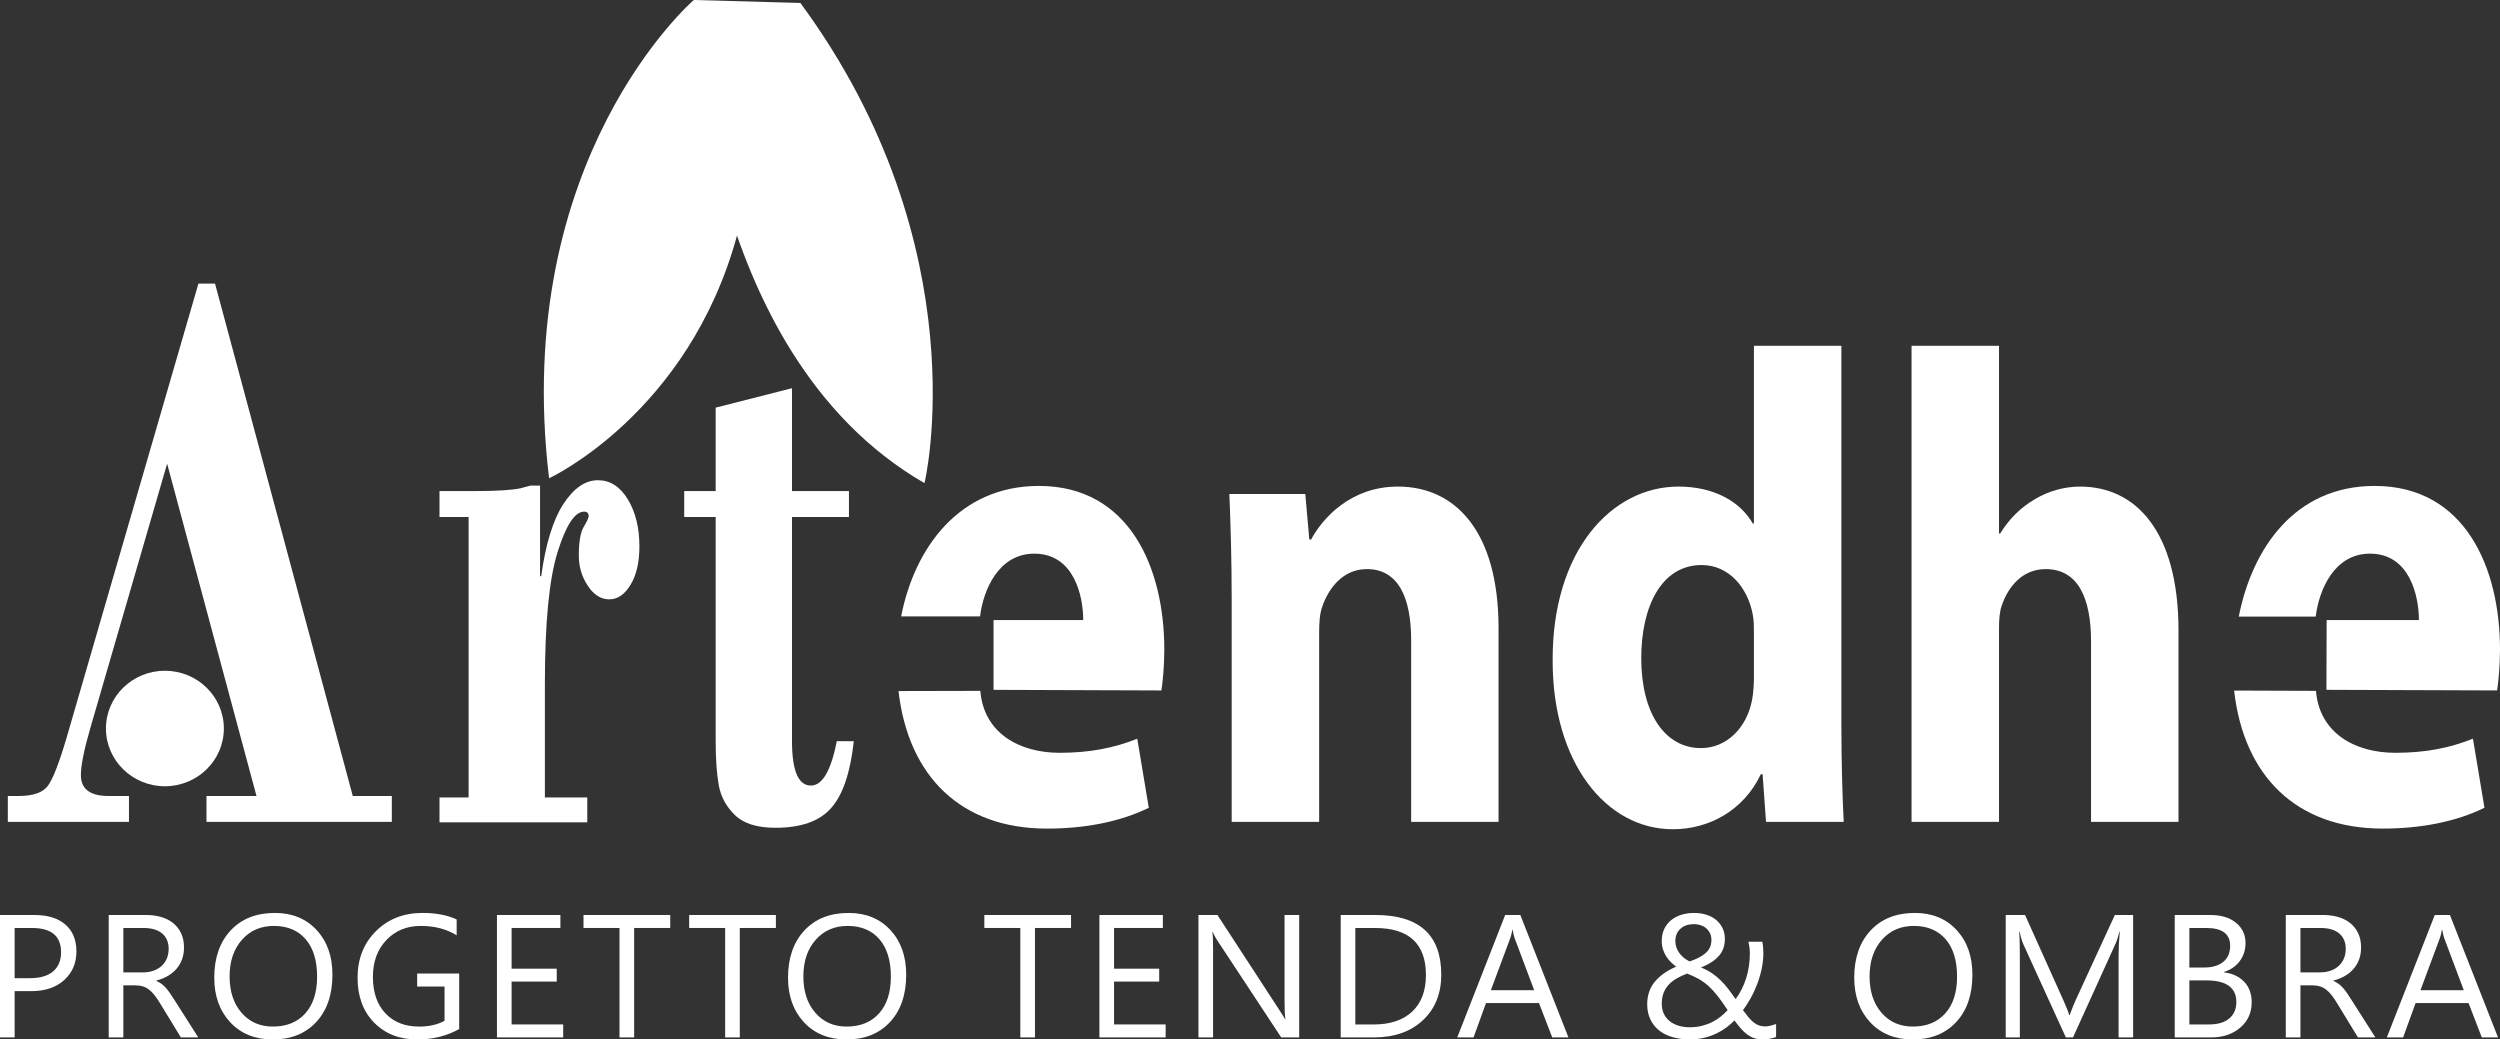
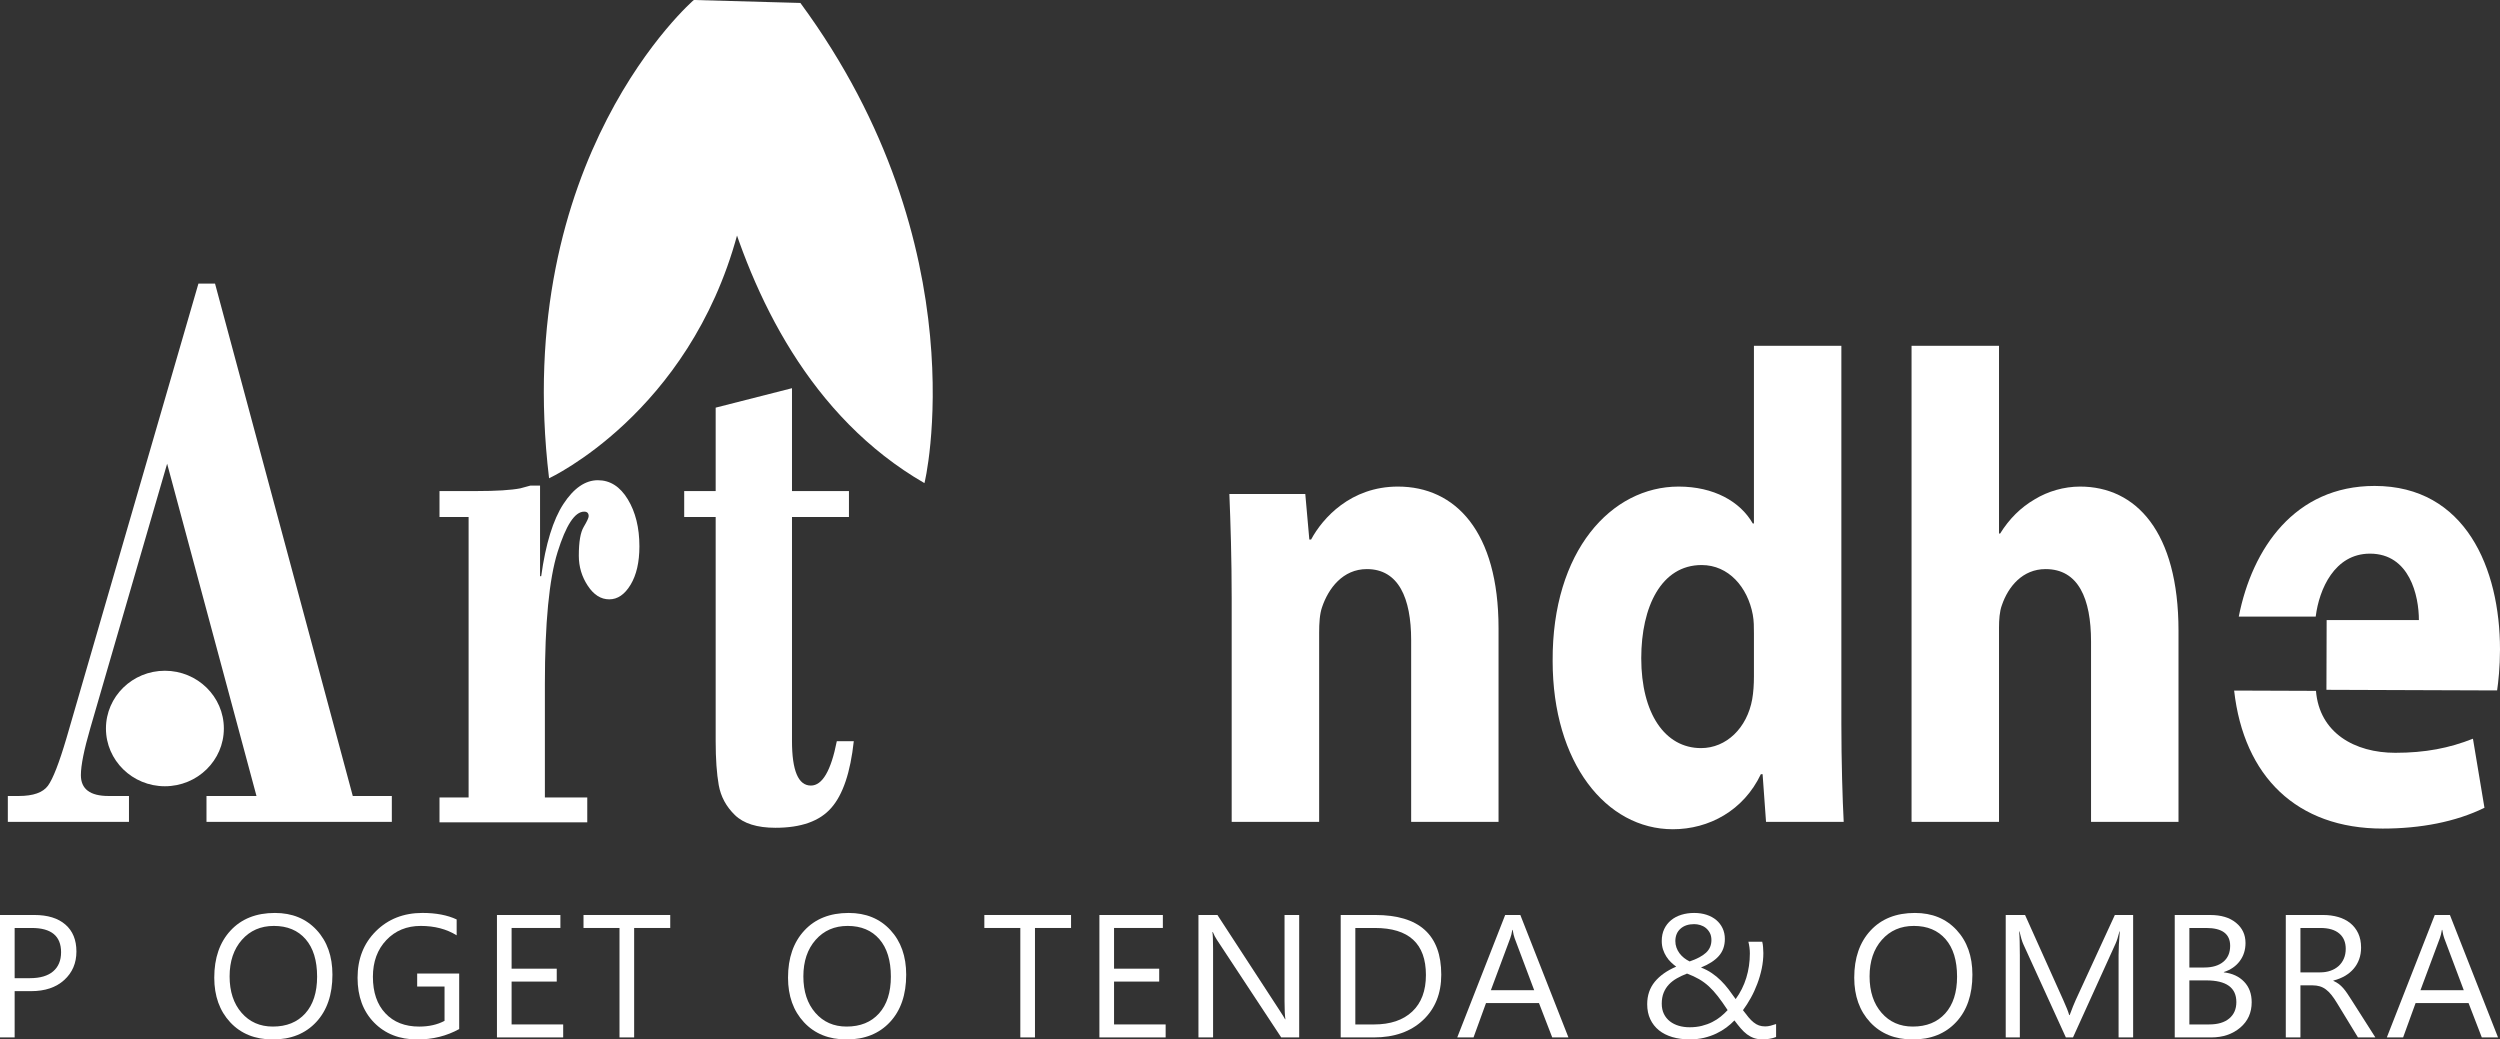
<svg xmlns="http://www.w3.org/2000/svg" width="190" height="79" viewBox="0 0 190 79" fill="none">
  <rect x="0" y="0" width="190" height="79" fill="#333333" stroke="none" />
  <path d="M41.044 36.907V43.791H41.131C41.471 41.328 42.036 39.499 42.823 38.296C43.609 37.099 44.48 36.497 45.438 36.497C46.369 36.497 47.125 36.98 47.714 37.949C48.3 38.916 48.595 40.107 48.595 41.521C48.595 42.729 48.37 43.703 47.924 44.441C47.478 45.181 46.937 45.55 46.304 45.55C45.666 45.55 45.124 45.205 44.671 44.517C44.215 43.828 43.99 43.066 43.99 42.233C43.99 41.188 44.113 40.458 44.363 40.043C44.61 39.626 44.739 39.354 44.739 39.227C44.739 39.001 44.624 38.884 44.396 38.884C43.687 38.884 43.015 39.91 42.374 41.964C41.734 44.02 41.411 47.353 41.411 51.964V60.608H44.632V62.499H33.402V60.608H35.614V39.293H33.402V37.32H36.225C37.727 37.32 38.83 37.251 39.538 37.115L40.303 36.907H41.044Z" fill="white" />
  <path d="M60.191 29.503V37.319H64.52V39.292H60.191V56.31C60.191 58.57 60.669 59.703 61.627 59.703C62.497 59.703 63.155 58.579 63.598 56.329H64.888C64.632 58.7 64.063 60.392 63.177 61.399C62.298 62.409 60.883 62.911 58.935 62.911C57.541 62.911 56.512 62.589 55.852 61.944C55.19 61.302 54.781 60.542 54.624 59.669C54.47 58.795 54.391 57.681 54.391 56.329V39.292H51.999V37.319H54.391V30.981L60.191 29.503Z" fill="white" />
-   <path d="M68.488 46.846C69.498 41.656 72.883 36.931 78.958 36.931C85.865 36.931 88.487 43.199 88.487 49.366C88.487 50.691 88.36 51.863 88.268 52.474L75.51 52.428V47.126H82.325C82.325 45.288 81.626 42.078 78.607 42.078C75.892 42.078 74.733 44.824 74.483 46.846H68.488ZM74.505 52.506C74.764 55.709 77.457 57.213 80.532 57.213C82.804 57.213 84.643 56.856 86.432 56.143L87.308 61.391C85.122 62.461 82.458 62.973 79.568 62.973C73.046 62.973 69.032 59.019 68.287 52.52L74.505 52.506Z" fill="white" />
  <path d="M93.608 45.492C93.608 42.381 93.521 39.784 93.432 37.542H99.202L99.509 41.007H99.642C100.517 39.376 102.656 36.98 106.242 36.98C110.614 36.98 113.889 40.394 113.889 47.737V62.461H107.248V48.654C107.248 45.441 106.284 43.251 103.881 43.251C102.047 43.251 100.952 44.728 100.474 46.154C100.296 46.662 100.255 47.374 100.255 48.089V62.461H93.608V45.492Z" fill="white" />
  <path d="M133.299 48.142C133.299 47.684 133.299 47.173 133.211 46.713C132.822 44.627 131.378 42.943 129.324 42.943C126.263 42.943 124.735 46.102 124.735 50.027C124.735 54.206 126.526 56.856 129.28 56.856C131.203 56.856 132.778 55.327 133.169 53.136C133.26 52.624 133.299 52.014 133.299 51.404V48.142ZM139.944 26.281V55.022C139.944 57.873 140.032 60.779 140.121 62.461H134.218L133.957 58.841H133.824C132.515 61.595 129.892 63.022 127.136 63.022C122.066 63.022 118.001 57.977 118.001 50.231C117.955 41.873 122.461 36.98 127.573 36.98C130.24 36.98 132.251 38.105 133.211 39.785H133.299V26.281H139.944Z" fill="white" />
  <path d="M145.278 26.281H151.925V40.547H152.011C152.707 39.427 153.583 38.561 154.635 37.95C155.638 37.338 156.864 36.98 158.086 36.98C162.327 36.98 165.566 40.395 165.566 47.936V62.461H158.919V48.754C158.919 45.492 157.957 43.251 155.465 43.251C153.718 43.251 152.624 44.575 152.141 46.001C151.966 46.462 151.925 47.125 151.925 47.684V62.461H145.278V26.281Z" fill="white" />
  <path d="M175.999 46.822C175.996 46.836 175.993 46.845 175.993 46.86H170.147C171.167 41.679 174.407 36.931 180.47 36.931C187.377 36.931 190 43.198 190 49.365C190 50.69 189.87 51.862 189.78 52.473L176.809 52.426L176.825 47.125H183.836C183.836 45.288 183.138 42.077 180.117 42.077C177.415 42.077 176.256 44.802 175.999 46.822ZM176.014 52.506C176.273 55.709 178.967 57.213 182.043 57.213C184.316 57.213 186.15 56.855 187.944 56.142L188.819 61.391C186.634 62.461 183.967 62.972 181.082 62.972C174.546 62.972 170.528 59.002 169.794 52.483L176.014 52.506Z" fill="white" />
  <path d="M12.702 35.241L8.061 51.212L12.702 35.241ZM12.702 35.241L8.061 51.212L6.864 55.337C6.386 56.98 6.147 58.172 6.147 58.91C6.147 59.968 6.848 60.495 8.249 60.495H9.802V62.461H0.595V60.495H1.427C2.52 60.495 3.26 60.235 3.644 59.715C4.026 59.192 4.496 57.984 5.055 56.089L15.08 21.555H16.343L26.811 60.495H29.779V62.461H15.693V60.495H19.493L12.702 35.241Z" fill="white" />
  <path d="M17.013 55.367C17.013 57.789 15.007 59.755 12.532 59.755C10.06 59.755 8.052 57.789 8.052 55.367C8.052 52.943 10.06 50.977 12.532 50.977C15.007 50.977 17.013 52.943 17.013 55.367Z" fill="white" />
  <path d="M52.728 -7.62939e-05C52.728 -7.62939e-05 38.824 11.991 41.729 36.349C41.729 36.349 52.344 31.444 56.031 17.838C56.219 18.055 52.728 -7.62939e-05 52.728 -7.62939e-05Z" fill="white" />
  <path d="M60.829 0.224L52.728 5.34058e-05C52.728 5.34058e-05 52.887 26.686 70.255 36.715C70.255 36.896 74.54 18.852 60.829 0.224Z" fill="white" />
  <path d="M1.113 70.526V74.341H2.278C3.046 74.341 3.633 74.169 4.036 73.826C4.44 73.482 4.642 72.996 4.642 72.369C4.642 71.141 3.901 70.526 2.417 70.526H1.113ZM1.113 75.327V78.844H0V69.539H2.61C3.625 69.539 4.412 69.782 4.97 70.267C5.529 70.751 5.808 71.434 5.808 72.316C5.808 73.199 5.498 73.922 4.878 74.484C4.258 75.047 3.419 75.327 2.364 75.327H1.113Z" fill="white" />
-   <path d="M9.374 70.526V73.9H10.884C11.163 73.9 11.419 73.859 11.656 73.776C11.892 73.695 12.096 73.577 12.268 73.424C12.44 73.269 12.575 73.082 12.672 72.859C12.769 72.636 12.818 72.386 12.818 72.109C12.818 71.612 12.654 71.223 12.325 70.945C11.995 70.666 11.52 70.526 10.897 70.526H9.374ZM15.07 78.844H13.746L12.156 76.236C12.01 75.994 11.868 75.788 11.732 75.616C11.595 75.445 11.455 75.306 11.311 75.198C11.168 75.09 11.013 75.011 10.848 74.961C10.682 74.912 10.496 74.886 10.288 74.886H9.374V78.844H8.261V69.539H11.096C11.511 69.539 11.894 69.591 12.245 69.692C12.597 69.794 12.901 69.949 13.159 70.156C13.418 70.364 13.619 70.623 13.766 70.932C13.911 71.241 13.984 71.603 13.984 72.018C13.984 72.343 13.934 72.641 13.835 72.911C13.735 73.181 13.595 73.422 13.411 73.634C13.227 73.846 13.007 74.027 12.748 74.175C12.49 74.325 12.2 74.441 11.877 74.523V74.548C12.037 74.618 12.175 74.697 12.292 74.785C12.408 74.874 12.52 74.979 12.626 75.1C12.732 75.221 12.836 75.358 12.94 75.513C13.044 75.665 13.16 75.844 13.288 76.048L15.07 78.844Z" fill="white" />
  <path d="M20.815 70.37C19.817 70.37 19.006 70.723 18.383 71.429C17.762 72.134 17.45 73.059 17.45 74.205C17.45 75.352 17.753 76.274 18.36 76.973C18.967 77.671 19.759 78.019 20.735 78.019C21.777 78.019 22.598 77.688 23.199 77.021C23.799 76.354 24.1 75.422 24.1 74.224C24.1 72.997 23.808 72.047 23.225 71.376C22.643 70.706 21.838 70.37 20.815 70.37ZM20.735 78.999C19.388 78.999 18.309 78.565 17.499 77.696C16.69 76.827 16.284 75.696 16.284 74.302C16.284 72.806 16.697 71.612 17.523 70.722C18.349 69.83 19.472 69.384 20.894 69.384C22.205 69.384 23.262 69.817 24.064 70.682C24.865 71.547 25.265 72.679 25.265 74.075C25.265 75.594 24.855 76.794 24.033 77.676C23.212 78.558 22.112 78.999 20.735 78.999Z" fill="white" />
  <path d="M34.898 78.209C33.944 78.736 32.884 79 31.718 79C30.363 79 29.267 78.571 28.43 77.715C27.593 76.858 27.175 75.725 27.175 74.315C27.175 72.874 27.64 71.693 28.569 70.769C29.499 69.846 30.677 69.383 32.103 69.383C33.136 69.383 34.004 69.549 34.706 69.878V71.084C33.937 70.608 33.028 70.37 31.977 70.37C30.913 70.37 30.04 70.73 29.361 71.447C28.68 72.165 28.341 73.096 28.341 74.237C28.341 75.414 28.656 76.339 29.288 77.01C29.919 77.684 30.776 78.02 31.858 78.02C32.599 78.02 33.242 77.875 33.785 77.585V74.977H31.705V73.99H34.898V78.209Z" fill="white" />
  <path d="M42.802 78.844H37.768V69.54H42.59V70.525H38.881V73.62H42.312V74.6H38.881V77.857H42.802V78.844Z" fill="white" />
  <path d="M50.938 70.526H48.195V78.844H47.082V70.526H44.347V69.539H50.938V70.526Z" fill="white" />
-   <path d="M58.967 70.526H56.224V78.844H55.112V70.526H52.377V69.539H58.967V70.526Z" fill="white" />
  <path d="M64.42 70.37C63.422 70.37 62.612 70.723 61.989 71.429C61.367 72.134 61.056 73.059 61.056 74.205C61.056 75.352 61.359 76.274 61.966 76.973C62.573 77.671 63.365 78.019 64.341 78.019C65.383 78.019 66.204 77.688 66.805 77.021C67.405 76.354 67.706 75.422 67.706 74.224C67.706 72.997 67.413 72.047 66.831 71.376C66.249 70.706 65.444 70.37 64.42 70.37ZM64.341 78.999C62.994 78.999 61.915 78.565 61.105 77.696C60.295 76.827 59.89 75.696 59.89 74.302C59.89 72.806 60.303 71.612 61.129 70.722C61.954 69.83 63.078 69.384 64.5 69.384C65.811 69.384 66.867 69.817 67.669 70.682C68.471 71.547 68.871 72.679 68.871 74.075C68.871 75.594 68.461 76.794 67.639 77.676C66.818 78.558 65.718 78.999 64.341 78.999Z" fill="white" />
  <path d="M81.4 70.526H78.658V78.844H77.545V70.526H74.81V69.539H81.4V70.526Z" fill="white" />
  <path d="M88.589 78.844H83.555V69.54H88.377V70.525H84.668V73.62H88.099V74.6H84.668V77.857H88.589V78.844Z" fill="white" />
  <path d="M98.738 78.844H97.373L92.486 71.428C92.362 71.242 92.261 71.047 92.181 70.843H92.141C92.177 71.043 92.194 71.47 92.194 72.122V78.844H91.082V69.54H92.525L97.281 76.839C97.479 77.141 97.608 77.349 97.665 77.462H97.691C97.648 77.193 97.625 76.737 97.625 76.092V69.54H98.738V78.844Z" fill="white" />
  <path d="M103.005 70.526V77.858H104.423C105.668 77.858 106.638 77.531 107.33 76.878C108.024 76.225 108.37 75.299 108.37 74.101C108.37 71.717 107.076 70.526 104.489 70.526H103.005ZM101.893 78.844V69.539H104.516C107.862 69.539 109.536 71.051 109.536 74.075C109.536 75.511 109.071 76.665 108.142 77.536C107.212 78.408 105.968 78.844 104.409 78.844H101.893Z" fill="white" />
  <path d="M116.598 75.256L115.108 71.291C115.059 71.162 115.011 70.955 114.962 70.668H114.936C114.892 70.933 114.841 71.14 114.783 71.291L113.306 75.256H116.598ZM119.201 78.844H117.969L116.963 76.235H112.936L111.988 78.844H110.75L114.393 69.54H115.546L119.201 78.844Z" fill="white" />
  <path d="M130.068 71.447C130.068 71.231 130.027 71.047 129.946 70.896C129.864 70.746 129.76 70.619 129.635 70.519C129.509 70.42 129.368 70.348 129.214 70.302C129.059 70.257 128.907 70.234 128.756 70.234C128.324 70.234 127.978 70.349 127.72 70.579C127.462 70.807 127.331 71.119 127.326 71.513C127.326 71.69 127.353 71.857 127.409 72.012C127.463 72.168 127.542 72.313 127.64 72.447C127.74 72.581 127.856 72.699 127.988 72.804C128.12 72.907 128.262 72.996 128.413 73.069C128.969 72.879 129.384 72.658 129.658 72.405C129.931 72.151 130.068 71.833 130.068 71.447ZM128.413 78.072C128.748 78.072 129.057 78.037 129.34 77.965C129.622 77.894 129.883 77.799 130.121 77.68C130.36 77.561 130.575 77.422 130.771 77.264C130.965 77.106 131.142 76.941 131.3 76.768C131.03 76.357 130.782 76.006 130.555 75.714C130.328 75.422 130.098 75.169 129.866 74.957C129.635 74.746 129.387 74.564 129.124 74.413C128.862 74.261 128.559 74.121 128.214 73.991C127.936 74.099 127.679 74.219 127.446 74.351C127.211 74.483 127.009 74.639 126.839 74.819C126.669 74.998 126.536 75.206 126.439 75.444C126.342 75.683 126.293 75.961 126.293 76.281C126.293 76.576 126.348 76.834 126.458 77.06C126.568 77.285 126.72 77.471 126.912 77.621C127.104 77.77 127.328 77.883 127.585 77.959C127.84 78.034 128.116 78.072 128.413 78.072ZM133.969 78.993C133.717 78.993 133.496 78.96 133.303 78.893C133.112 78.826 132.934 78.73 132.77 78.608C132.607 78.483 132.449 78.334 132.297 78.156C132.145 77.979 131.985 77.778 131.816 77.553C131.64 77.738 131.436 77.918 131.204 78.091C130.972 78.264 130.715 78.418 130.433 78.552C130.15 78.686 129.841 78.793 129.505 78.874C129.17 78.954 128.805 78.993 128.413 78.993C127.936 78.993 127.498 78.935 127.101 78.819C126.703 78.701 126.363 78.529 126.08 78.303C125.798 78.075 125.579 77.796 125.422 77.462C125.265 77.129 125.187 76.747 125.187 76.313C125.187 75.652 125.379 75.087 125.762 74.616C126.147 74.148 126.69 73.764 127.392 73.465C127.259 73.37 127.128 73.259 126.995 73.131C126.862 73.004 126.744 72.859 126.641 72.696C126.537 72.534 126.453 72.354 126.388 72.157C126.325 71.962 126.293 71.746 126.293 71.513C126.293 71.171 126.356 70.868 126.482 70.604C126.607 70.34 126.781 70.118 127.002 69.936C127.222 69.754 127.483 69.617 127.783 69.524C128.083 69.431 128.408 69.384 128.756 69.384C129.102 69.384 129.416 69.431 129.7 69.524C129.985 69.617 130.23 69.75 130.436 69.922C130.64 70.096 130.801 70.304 130.916 70.546C131.03 70.788 131.089 71.058 131.089 71.357C131.089 71.876 130.937 72.307 130.634 72.651C130.332 72.995 129.878 73.289 129.274 73.531C129.578 73.647 129.854 73.79 130.101 73.959C130.349 74.127 130.577 74.315 130.786 74.523C130.996 74.731 131.192 74.954 131.373 75.192C131.554 75.43 131.733 75.675 131.91 75.931C132.267 75.442 132.537 74.903 132.718 74.315C132.898 73.727 132.989 73.111 132.989 72.466C132.989 72.302 132.979 72.147 132.959 72.002C132.939 71.857 132.912 71.713 132.877 71.571H133.929C133.965 71.713 133.986 71.849 133.993 71.976C133.999 72.104 134.007 72.256 134.015 72.434C134.015 72.828 133.973 73.224 133.89 73.621C133.806 74.019 133.693 74.406 133.551 74.779C133.41 75.154 133.247 75.51 133.059 75.846C132.87 76.184 132.674 76.493 132.466 76.774C132.621 76.983 132.762 77.162 132.89 77.316C133.018 77.47 133.147 77.599 133.277 77.701C133.407 77.806 133.542 77.883 133.682 77.933C133.821 77.982 133.978 78.007 134.155 78.007C134.287 78.007 134.422 77.99 134.558 77.955C134.695 77.921 134.837 77.877 134.983 77.826V78.812C134.824 78.873 134.656 78.918 134.482 78.948C134.308 78.978 134.137 78.993 133.969 78.993Z" fill="white" />
  <path d="M145.452 70.37C144.454 70.37 143.644 70.723 143.021 71.429C142.399 72.134 142.088 73.059 142.088 74.205C142.088 75.352 142.391 76.274 142.998 76.973C143.605 77.671 144.397 78.019 145.373 78.019C146.415 78.019 147.236 77.688 147.837 77.021C148.437 76.354 148.737 75.422 148.737 74.224C148.737 72.997 148.446 72.047 147.863 71.376C147.281 70.706 146.476 70.37 145.452 70.37ZM145.373 78.999C144.026 78.999 142.947 78.565 142.137 77.696C141.327 76.827 140.922 75.696 140.922 74.302C140.922 72.806 141.335 71.612 142.161 70.722C142.986 69.83 144.11 69.384 145.532 69.384C146.843 69.384 147.899 69.817 148.701 70.682C149.503 71.547 149.903 72.679 149.903 74.075C149.903 75.594 149.493 76.794 148.671 77.676C147.85 78.558 146.75 78.999 145.373 78.999Z" fill="white" />
  <path d="M162.118 78.844H161.012V72.602C161.012 72.11 161.042 71.506 161.105 70.792H161.078C160.973 71.212 160.877 71.512 160.793 71.693L157.548 78.844H157.005L153.766 71.745C153.673 71.538 153.579 71.22 153.482 70.792H153.454C153.49 71.165 153.508 71.771 153.508 72.615V78.844H152.435V69.54H153.905L156.819 76.028C157.045 76.525 157.191 76.897 157.257 77.144H157.296C157.486 76.634 157.638 76.252 157.754 76.002L160.728 69.54H162.118V78.844Z" fill="white" />
  <path d="M166.392 74.51V77.857H167.903C168.555 77.857 169.063 77.707 169.423 77.403C169.783 77.102 169.963 76.686 169.963 76.157C169.963 75.059 169.199 74.51 167.671 74.51H166.392ZM166.392 70.526V73.53H167.532C168.141 73.53 168.621 73.386 168.97 73.099C169.318 72.811 169.492 72.405 169.492 71.883C169.492 70.978 168.885 70.526 167.671 70.526H166.392ZM165.28 78.844V69.54H167.982C168.804 69.54 169.455 69.736 169.936 70.13C170.418 70.525 170.659 71.036 170.659 71.668C170.659 72.195 170.512 72.655 170.221 73.043C169.93 73.433 169.527 73.71 169.015 73.874V73.9C169.656 73.973 170.168 74.21 170.552 74.61C170.937 75.01 171.128 75.531 171.128 76.17C171.128 76.966 170.838 77.612 170.253 78.104C169.671 78.597 168.936 78.844 168.048 78.844H165.28Z" fill="white" />
  <path d="M174.833 70.526V73.9H176.343C176.621 73.9 176.878 73.859 177.115 73.776C177.35 73.695 177.554 73.577 177.727 73.424C177.899 73.269 178.034 73.082 178.131 72.859C178.228 72.636 178.276 72.386 178.276 72.109C178.276 71.612 178.112 71.223 177.783 70.945C177.454 70.666 176.979 70.526 176.356 70.526H174.833ZM180.528 78.844H179.204L177.615 76.236C177.469 75.994 177.327 75.788 177.191 75.616C177.053 75.445 176.914 75.306 176.769 75.198C176.627 75.09 176.472 75.011 176.306 74.961C176.14 74.912 175.954 74.886 175.747 74.886H174.833V78.844H173.72V69.539H176.554C176.97 69.539 177.353 69.591 177.704 69.692C178.056 69.794 178.359 69.949 178.619 70.156C178.876 70.364 179.079 70.623 179.224 70.932C179.369 71.241 179.442 71.603 179.442 72.018C179.442 72.343 179.393 72.641 179.293 72.911C179.194 73.181 179.053 73.422 178.869 73.634C178.687 73.846 178.466 74.027 178.207 74.175C177.948 74.325 177.658 74.441 177.337 74.523V74.548C177.495 74.618 177.633 74.697 177.751 74.785C177.867 74.874 177.979 74.979 178.085 75.1C178.19 75.221 178.296 75.358 178.399 75.513C178.503 75.665 178.619 75.844 178.747 76.048L180.528 78.844Z" fill="white" />
  <path d="M187.247 75.256L185.757 71.291C185.708 71.162 185.66 70.955 185.611 70.668H185.585C185.54 70.933 185.49 71.14 185.432 71.291L183.955 75.256H187.247ZM189.85 78.844H188.617L187.611 76.235H183.584L182.637 78.844H181.399L185.042 69.54H186.194L189.85 78.844Z" fill="white" />
</svg>